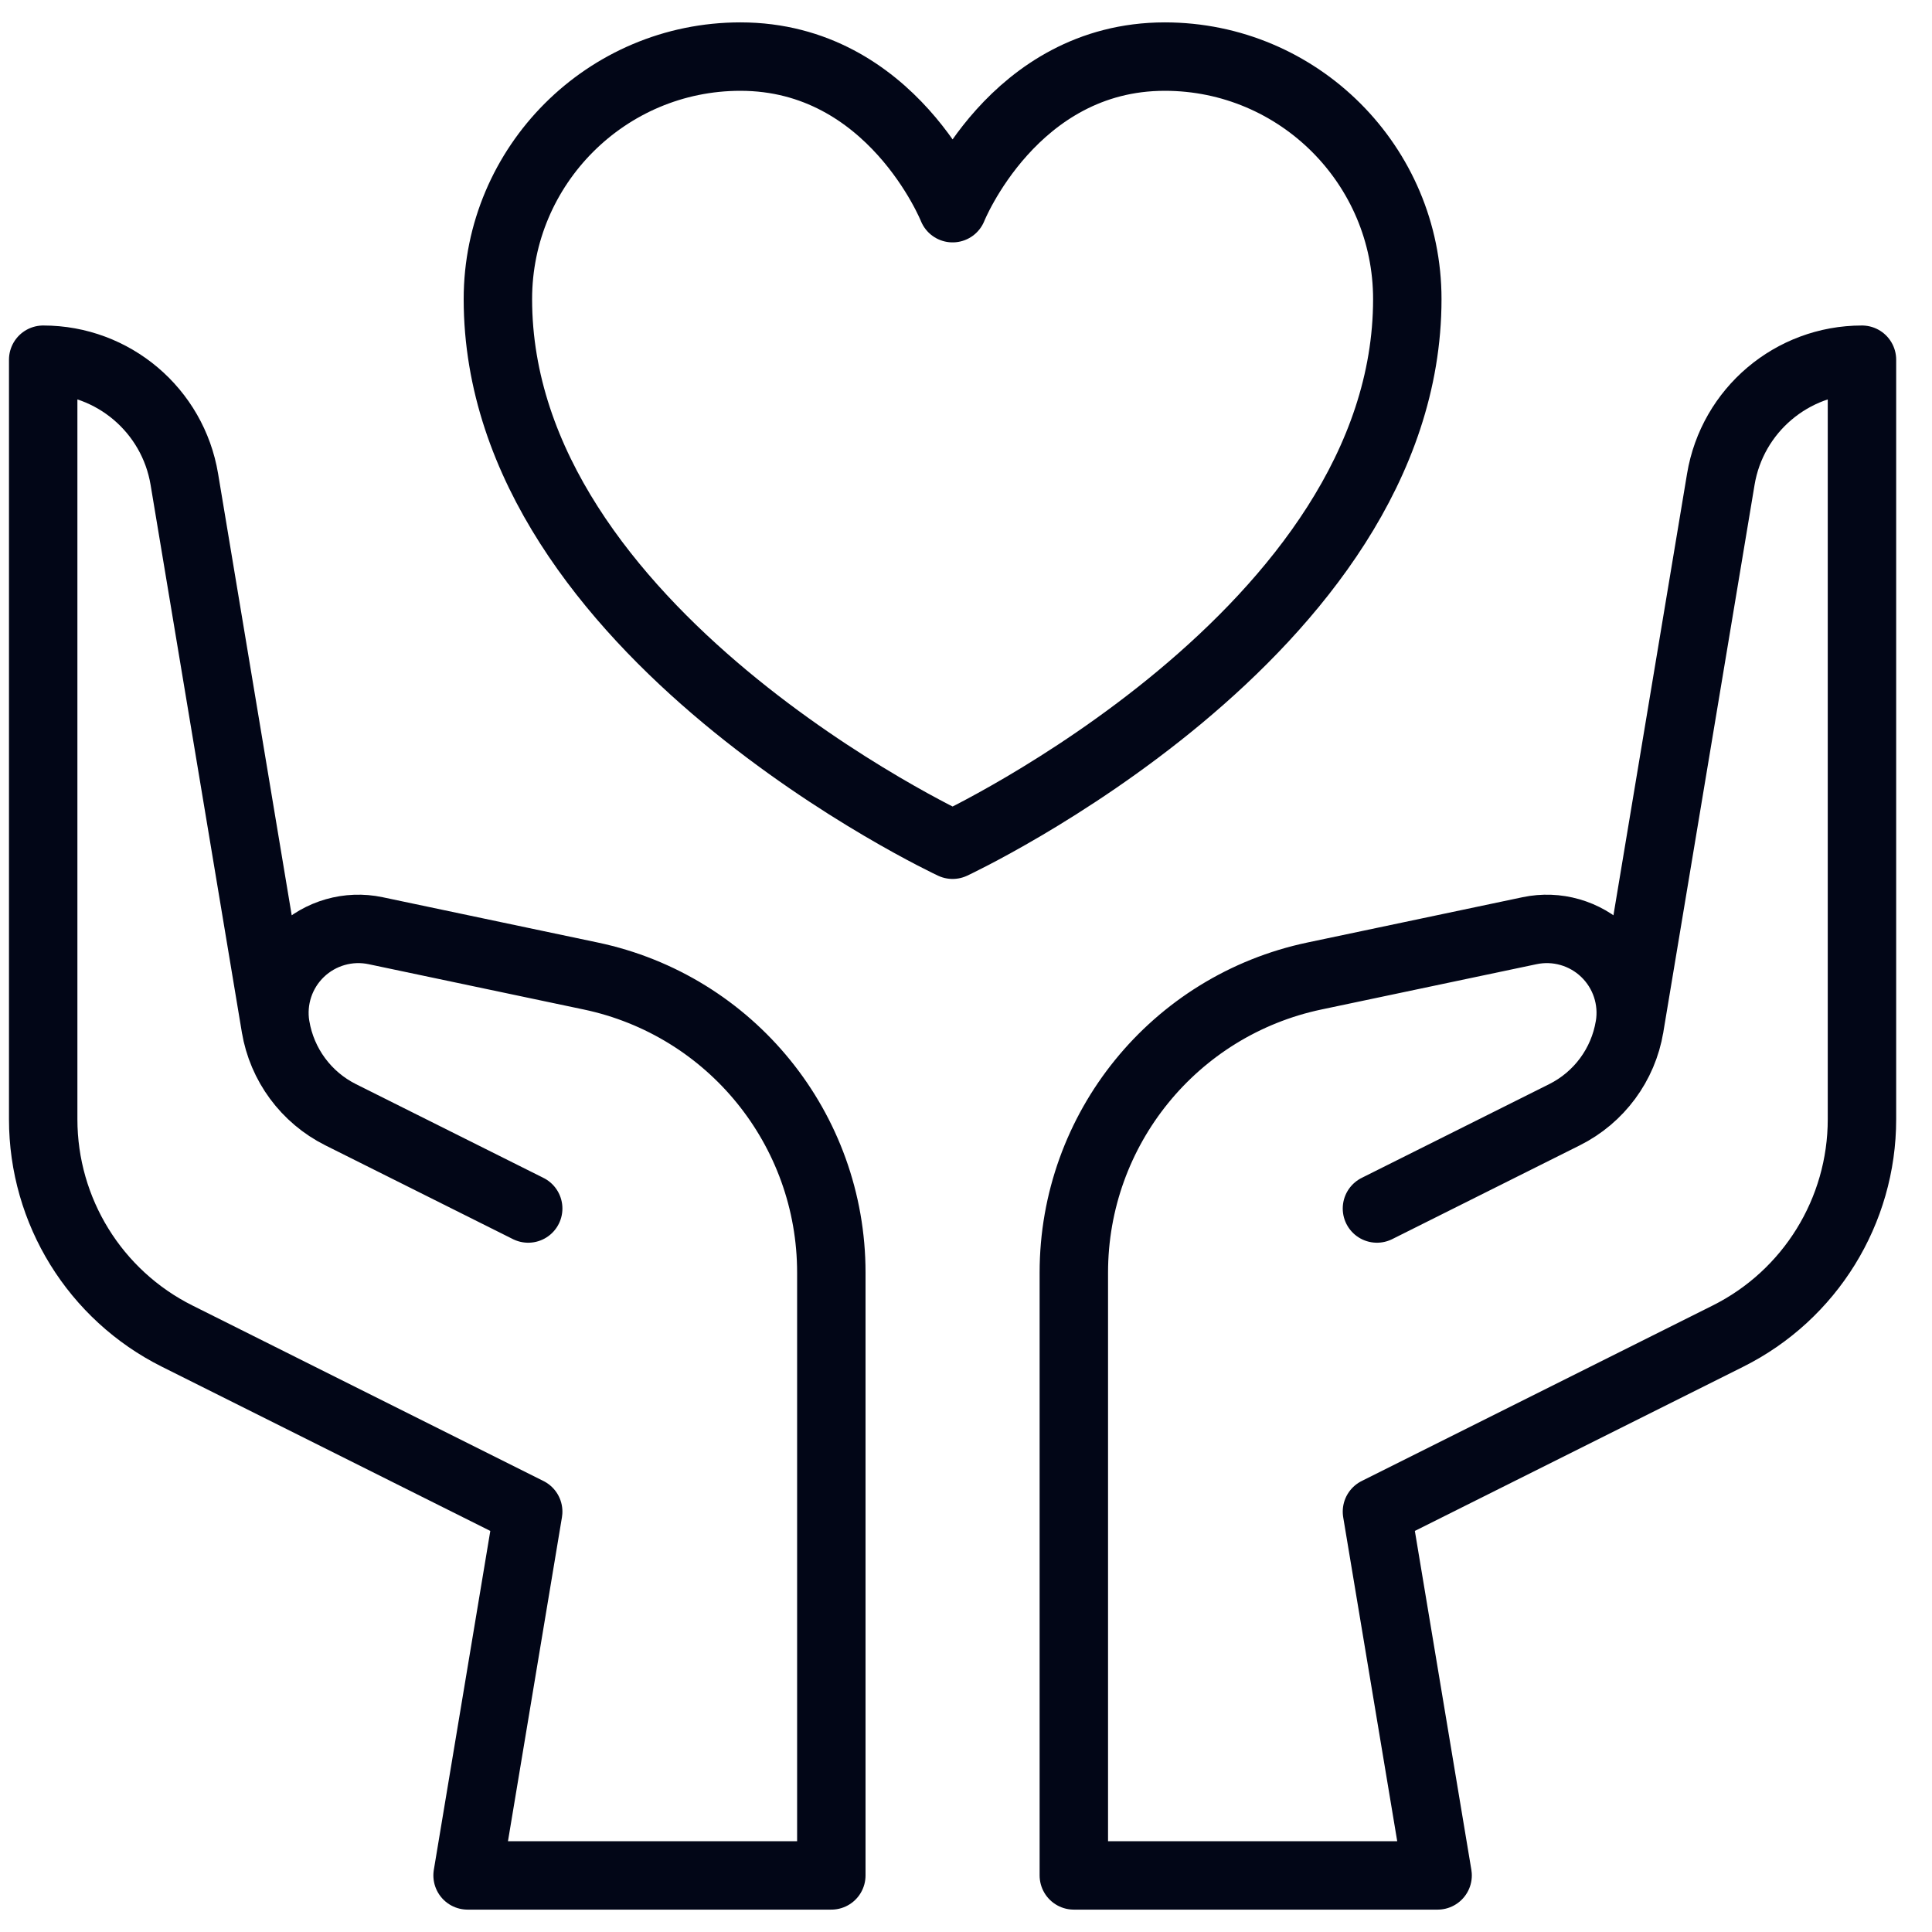
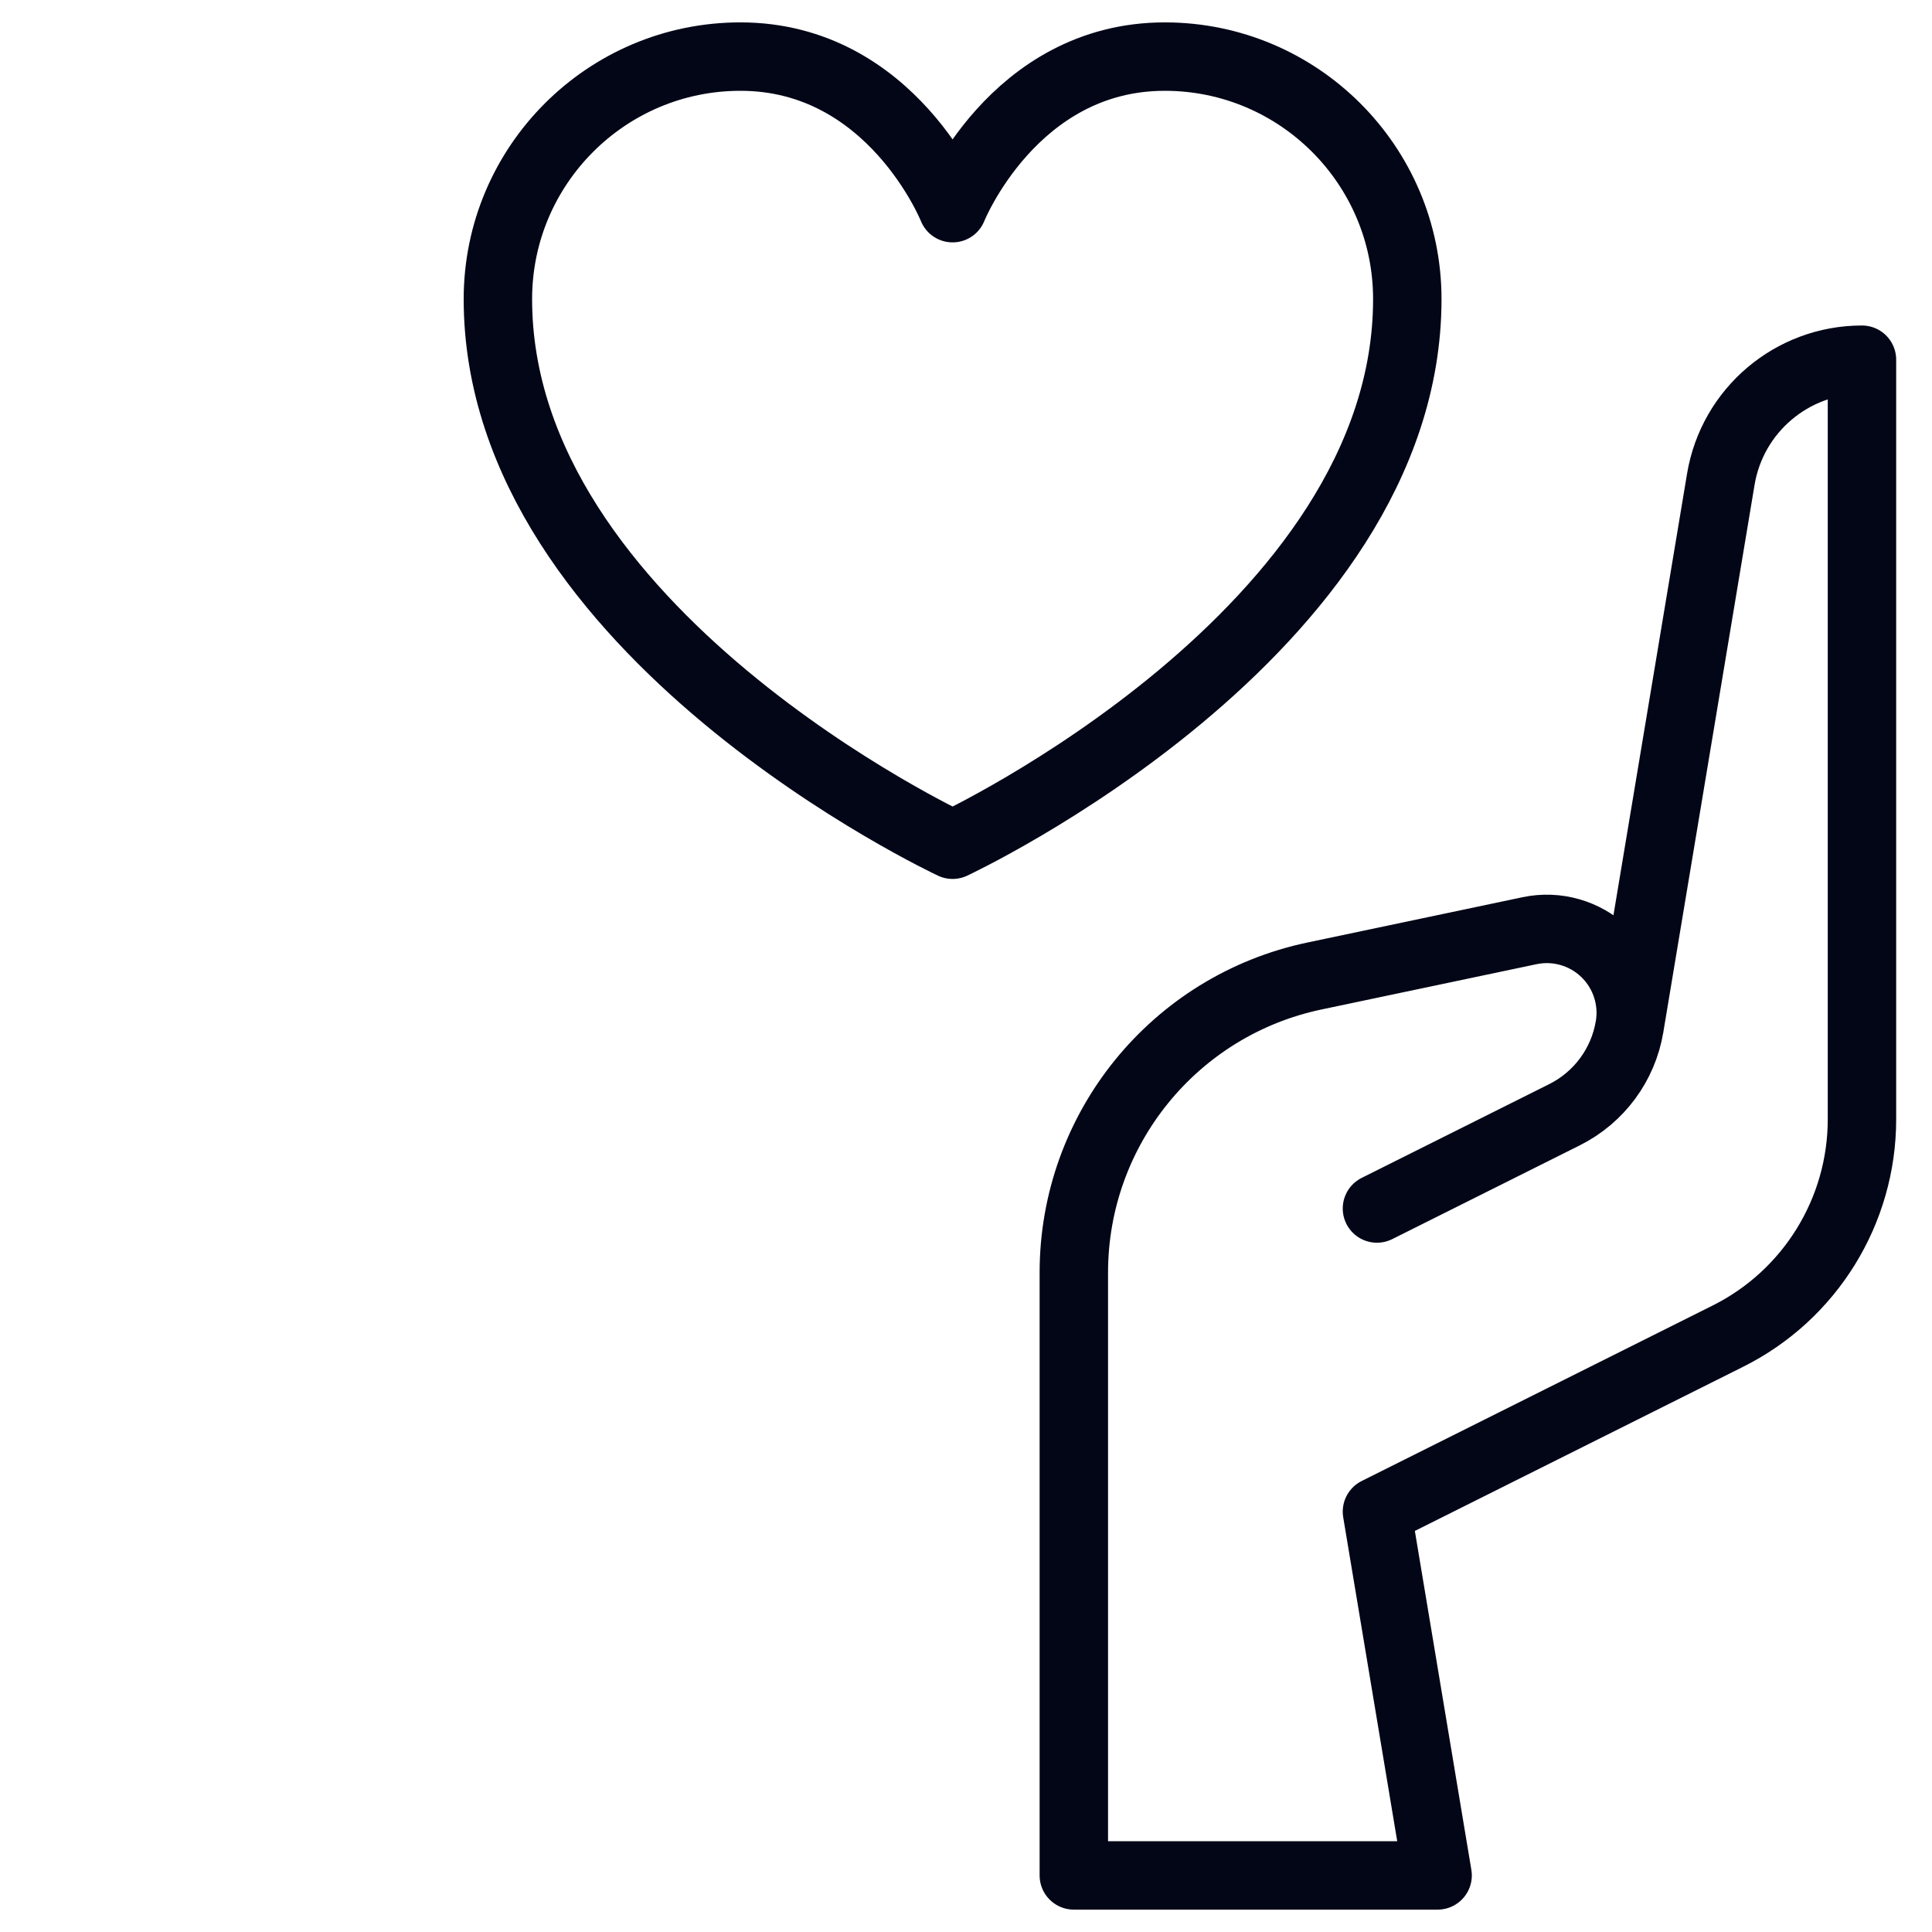
<svg xmlns="http://www.w3.org/2000/svg" width="48" height="48" viewBox="0 0 48 48" fill="none">
  <path d="M23.667 20.987C23.667 20.987 12.37 15.716 12.37 7.431C12.37 4.106 15.07 1.406 18.395 1.406C22.161 1.406 23.667 5.172 23.667 5.172C23.667 5.172 25.173 1.406 28.939 1.406C32.264 1.406 34.964 4.106 34.964 7.431C34.964 15.716 23.667 20.987 23.667 20.987Z" stroke="#020617" stroke-width="1.7" stroke-miterlimit="10" stroke-linecap="round" stroke-linejoin="round" />
-   <path d="M6.847 25.507L4.58 11.908C4.295 10.194 2.812 8.937 1.075 8.937H1.073V27.808C1.073 30.09 2.362 32.176 4.403 33.196L13.123 37.556L11.617 46.594H20.654V31.617C20.654 28.055 18.16 24.981 14.674 24.248C12.831 23.86 10.882 23.449 9.332 23.123C8.659 22.981 7.958 23.181 7.46 23.658C6.963 24.135 6.733 24.826 6.846 25.505L6.847 25.507ZM6.847 25.507C7.005 26.453 7.606 27.266 8.463 27.695C10.241 28.584 13.123 30.025 13.123 30.025" stroke="#020617" stroke-width="1.7" stroke-miterlimit="10" stroke-linecap="round" stroke-linejoin="round" />
  <path d="M40.486 25.507L42.753 11.908C43.038 10.194 44.522 8.937 46.259 8.937H46.26V27.808C46.26 30.09 44.971 32.176 42.93 33.196L34.21 37.556L35.717 46.594H26.679V31.617C26.679 28.055 29.174 24.981 32.659 24.248C34.502 23.86 36.452 23.449 38.001 23.123C38.675 22.981 39.375 23.181 39.873 23.658C40.37 24.135 40.6 24.826 40.487 25.505L40.486 25.507ZM40.486 25.507C40.329 26.453 39.728 27.266 38.87 27.695C37.093 28.584 34.21 30.025 34.21 30.025" stroke="#020617" stroke-width="1.7" stroke-miterlimit="10" stroke-linecap="round" stroke-linejoin="round" />
</svg>